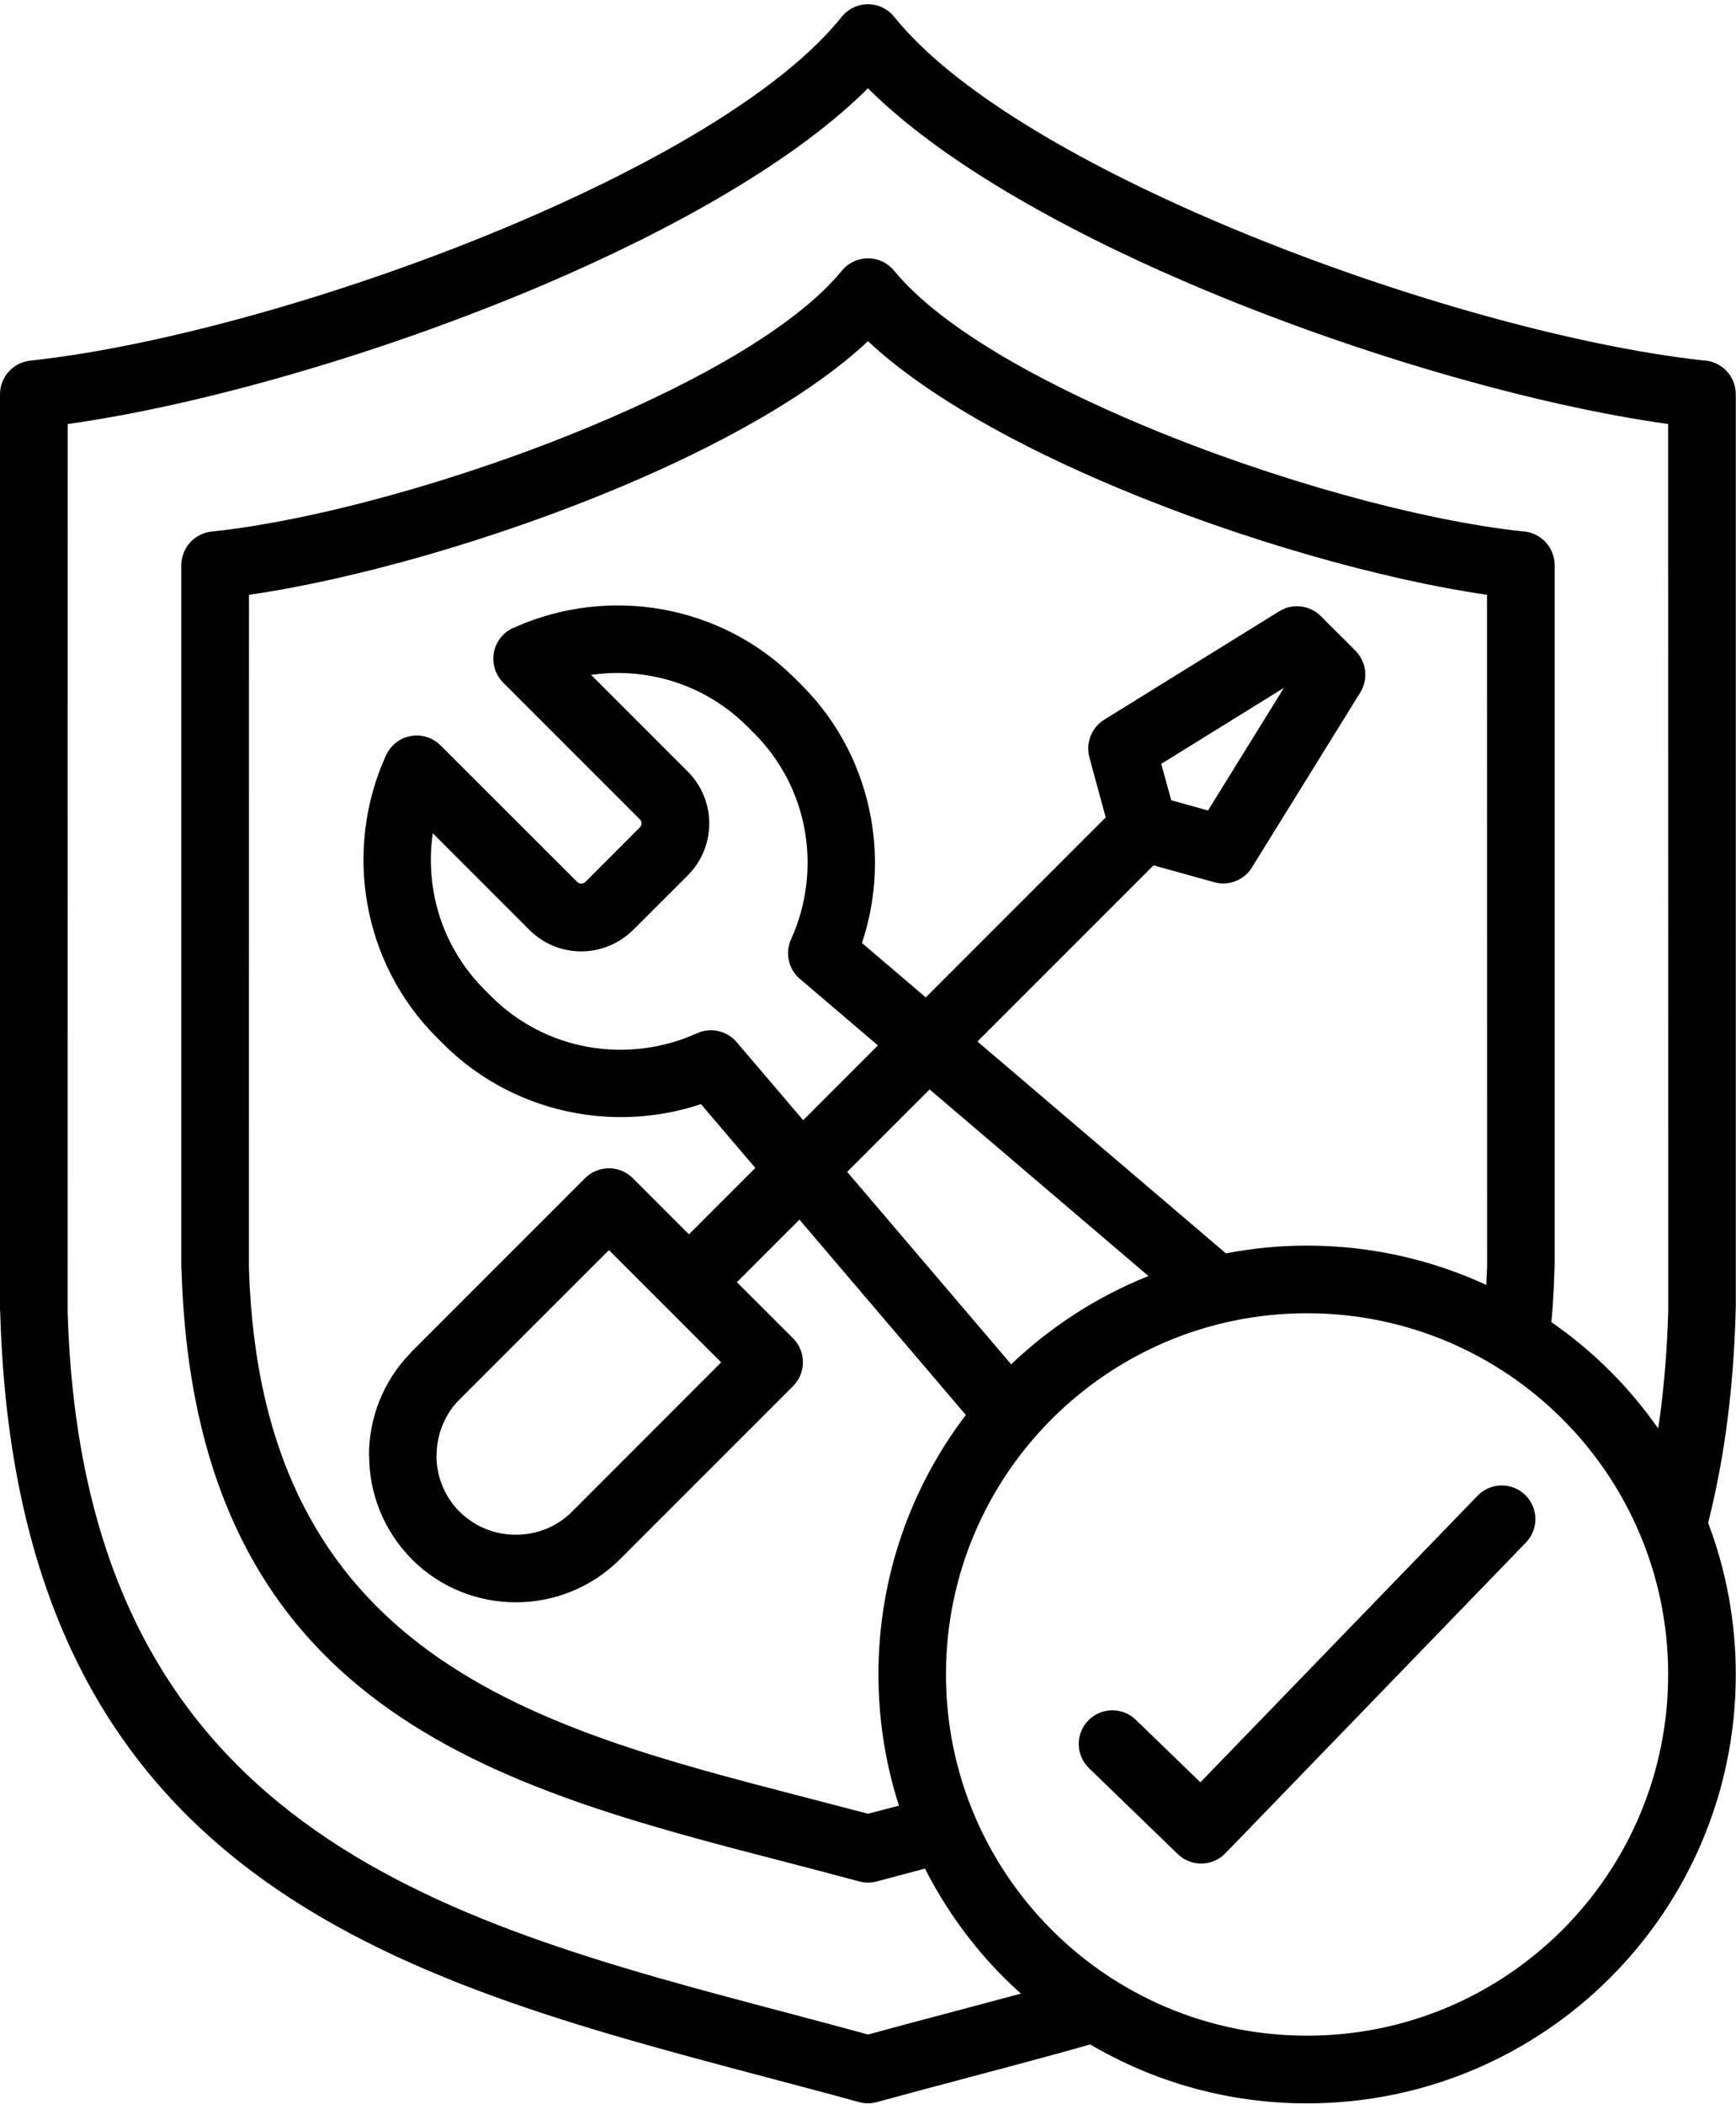
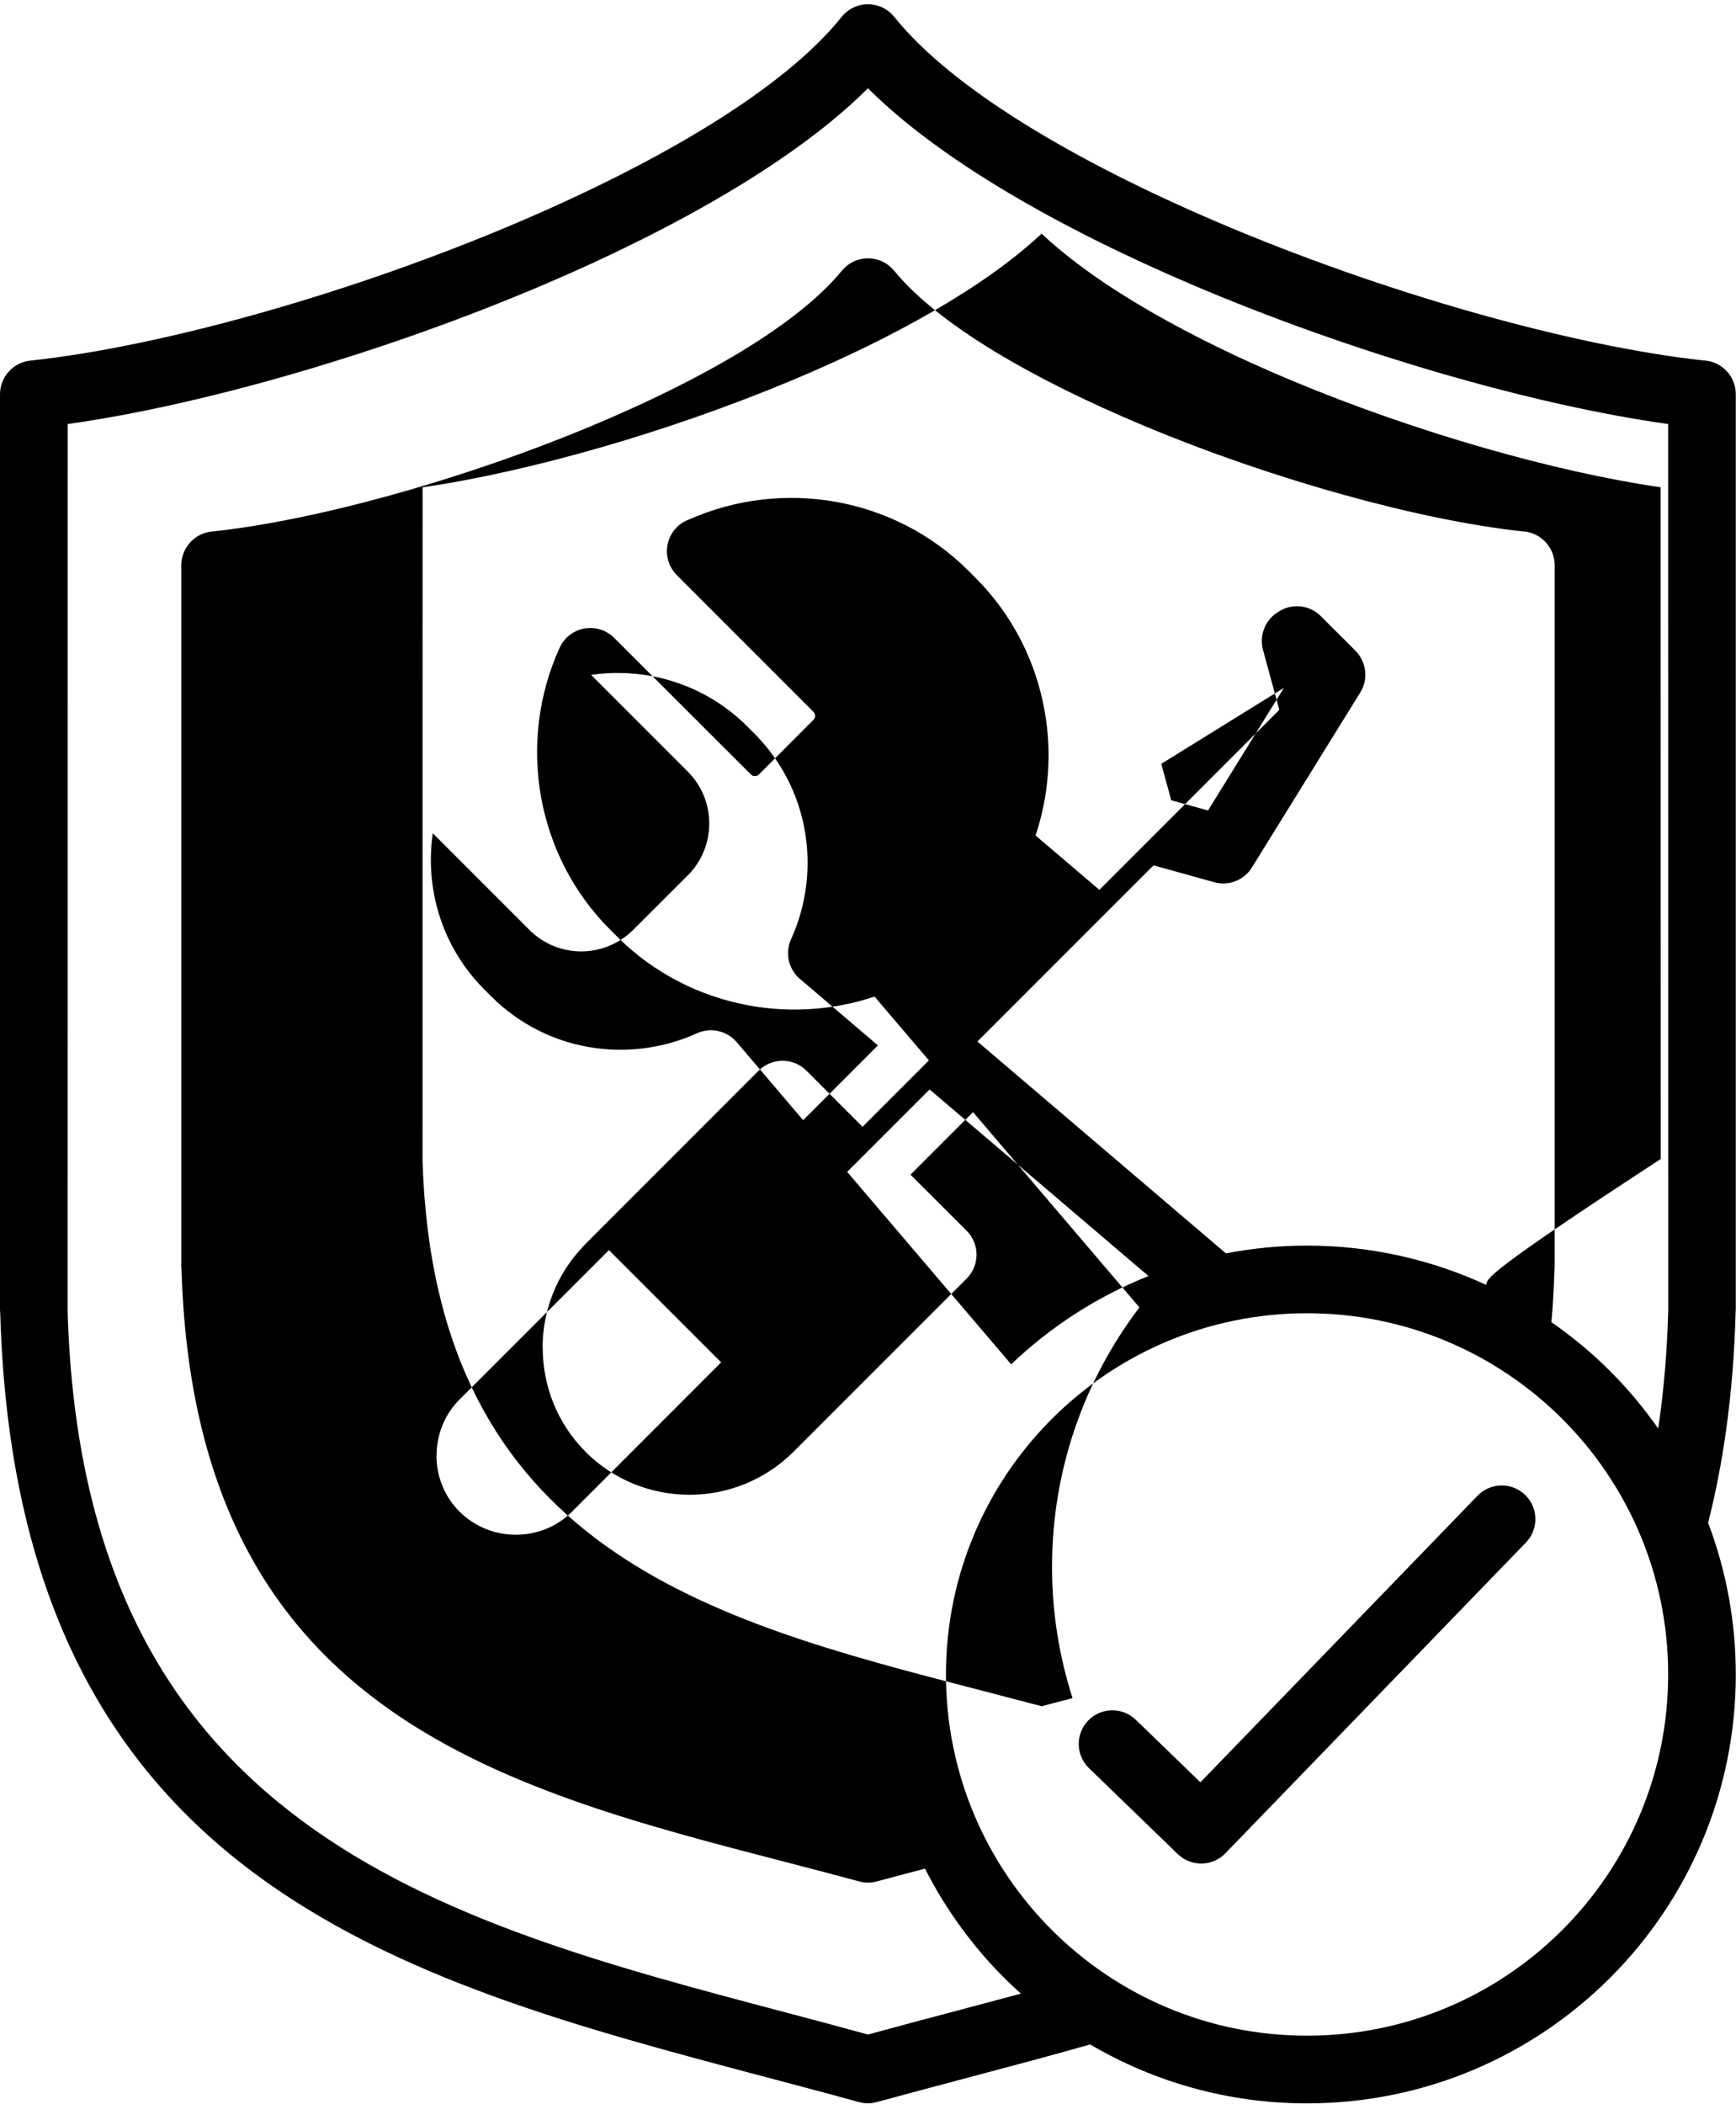
<svg xmlns="http://www.w3.org/2000/svg" height="400.9" preserveAspectRatio="xMidYMid meet" version="1.0" viewBox="0.0 -0.8 330.9 400.9" width="330.9" zoomAndPan="magnify">
  <g id="change1_1">
-     <path d="M330.84,248.92l0-0.15h0.02V74.32c0-3.47-2.74-6.3-6.18-6.44c-24.93-2.73-60.83-12.78-92.63-26.36 c-26.86-11.47-50.55-25.32-61.6-39.11c-2.22-2.77-6.28-3.21-9.04-0.98c-0.4,0.32-0.74,0.67-1.04,1.06 c-11.07,13.77-34.73,27.59-61.55,39.04C66.84,55.17,30.71,65.25,5.77,67.92c-3.31,0.35-5.76,3.15-5.77,6.4v174.45l0.05,0.81 C3.23,357.23,75.7,376.4,146.08,395.02c6.15,1.63,12.29,3.25,17.64,4.73c1.18,0.33,2.37,0.3,3.47-0.01 c5.35-1.47,11.46-3.09,17.59-4.72c7.45-1.97,14.94-3.95,23.02-6.25c12.13,7.13,26.25,11.23,41.33,11.23c22.56,0,43-9.15,57.79-23.94 c14.79-14.79,23.94-35.22,23.94-57.79c0-10.17-1.87-19.91-5.27-28.89c1.41-5.59,2.58-11.54,3.46-17.91 C330.02,264.45,330.63,256.94,330.84,248.92z M297.81,366.94c-12.45,12.45-29.66,20.16-48.67,20.16s-36.21-7.7-48.67-20.16 c-12.45-12.45-20.16-29.66-20.16-48.67c0-19,7.71-36.21,20.16-48.67c12.45-12.45,29.66-20.16,48.67-20.16s36.21,7.71,48.67,20.16 c12.45,12.45,20.16,29.66,20.16,48.67C317.96,337.28,310.26,354.49,297.81,366.94z M283.3,244.04c-10.4-4.79-21.96-7.49-34.16-7.49 c-5.29,0-10.46,0.52-15.47,1.48l-47.36-40.37l33.57-33.57l11.57,3.22v0c2.89,0.8,5.88-0.51,7.3-3.01l20.54-33.16 c1.59-2.57,1.14-5.82-0.88-7.89c-2.18-2.22-4.43-4.39-6.61-6.61c-2.22-2.26-5.7-2.53-8.22-0.8l-33.09,20.49 c-2.48,1.53-3.55,4.48-2.85,7.16l3.12,11.46l-34.3,34.3l-12.16-10.36c2.57-7.68,3.14-15.91,1.71-23.84 c-1.67-9.29-6.07-18.17-13.18-25.28l-1.27-1.27c-7.12-7.12-16-11.51-25.3-13.18c-9.34-1.67-19.1-0.57-27.9,3.31 c-0.89,0.31-1.73,0.82-2.44,1.53c-2.52,2.52-2.52,6.6,0,9.12l26.05,26.05c0.2,0.2,0.31,0.48,0.31,0.76c0,0.28-0.1,0.56-0.31,0.76 l-10.42,10.44c-0.18,0.18-0.46,0.28-0.76,0.28c-0.28,0-0.56-0.1-0.76-0.31l-26.06-26.03c-0.53-0.53-1.16-0.97-1.87-1.3 c-3.23-1.47-7.04-0.05-8.51,3.17c-4.08,8.95-5.26,18.92-3.55,28.45c1.67,9.3,6.06,18.19,13.18,25.3l1.27,1.27 c7.11,7.11,15.99,11.5,25.28,13.18c7.94,1.43,16.16,0.86,23.84-1.71l10.36,12.16l-12.65,12.65l-10.69-10.69 c-2.52-2.52-6.6-2.52-9.12,0l-33.01,33.02l-0.37,0.41c-5.2,5.4-7.8,12.4-7.8,19.39h0.03c0,7.17,2.72,14.34,8.16,19.79l0,0.02 c5.46,5.46,12.64,8.18,19.82,8.18c7.15,0,14.33-2.73,19.81-8.18l33.01-33.01c2.52-2.52,2.52-6.6,0-9.12l-10.7-10.69l11.92-11.92 l31.72,37.22c-10.45,13.73-16.66,30.85-16.66,49.44c0,8.72,1.38,17.12,3.91,25.01l-5.9,1.54l-12.26-3.2 c-50.99-13.2-103.48-26.8-105.74-100.77l0.01-128.3c20.08-2.9,46.66-10.45,70.29-20.33c19.29-8.06,36.81-17.78,47.7-28 c10.89,10.22,28.41,19.93,47.7,28c23.63,9.88,50.21,17.42,70.29,20.33l0.02,128C283.42,241.67,283.36,242.84,283.3,244.04z M192.74,259.17l-31.26-36.67l15.71-15.71l41.72,35.56C209.11,246.26,200.25,252.01,192.74,259.17z M131.1,146.23l-18.43-18.43 c3.76-0.55,7.59-0.48,11.34,0.19c6.75,1.21,13.23,4.43,18.45,9.65l1.27,1.27c5.22,5.22,8.44,11.69,9.65,18.43 c1.25,6.97,0.39,14.28-2.6,20.85c-1.25,2.78-0.37,5.97,1.94,7.75l14.62,12.46l-14.25,14.25l-12.68-14.88 c-1.9-2.22-4.99-2.83-7.53-1.69c-6.57,2.98-13.88,3.85-20.85,2.6c-6.74-1.21-13.21-4.43-18.43-9.65l-1.27-1.27 c-5.22-5.22-8.44-11.7-9.65-18.45c-0.67-3.74-0.73-7.58-0.19-11.34l18.43,18.43c2.72,2.73,6.31,4.09,9.88,4.09 c3.55,0,7.13-1.37,9.88-4.09L131.1,166c2.72-2.72,4.09-6.31,4.09-9.88S133.83,148.96,131.1,146.23z M221.35,144.75l23.38-14.48 l-14.47,23.37l-7.01-1.95v0L221.35,144.75z M87.59,287.25c-2.93-2.94-4.4-6.83-4.4-10.7h0.03c0-3.76,1.37-7.52,4.11-10.41 l28.74-28.73l10.65,10.65c0.02,0.02,0.03,0.03,0.04,0.05s0.03,0.03,0.05,0.04l10.65,10.65l-28.45,28.47 c-2.91,2.92-6.8,4.38-10.7,4.38c-3.88,0-7.76-1.47-10.7-4.4v0L87.59,287.25z M306.93,260.49c-3.45-3.45-7.21-6.57-11.22-9.36 c0.09-1,0.18-2.01,0.25-3.05c0.15-2.18,0.27-4.63,0.35-7.35l0-0.18h0.02V106.89c0-3.49-2.77-6.33-6.23-6.45 c-19.38-2.1-47.28-9.75-72.02-20.1c-20.8-8.69-39.11-19.15-47.61-29.51c-0.28-0.34-0.59-0.66-0.94-0.95 c-2.75-2.25-6.82-1.85-9.07,0.91l0,0c-8.49,10.37-26.82,20.85-47.65,29.55c-24.93,10.42-53.07,18.12-72.46,20.15 c-3.31,0.34-5.78,3.14-5.79,6.4v133.67l0.05,0.8c2.57,83.51,59.79,98.33,115.36,112.71c4.04,1.05,8.02,2.08,13.82,3.64 c1.13,0.3,2.27,0.28,3.33,0c3.56-0.96,6.49-1.73,9.19-2.44c3.92,7.71,9.02,14.73,15.07,20.79c1.04,1.04,2.12,2.05,3.22,3.03 c-4.27,1.15-8.67,2.32-13.06,3.48c-5.19,1.37-10.4,2.75-16.08,4.31c-5.69-1.56-10.88-2.93-16.08-4.31 C83.53,365.17,15.74,347.23,12.89,249.09L12.9,80c25.67-3.59,60.25-13.53,90.96-26.64c25.19-10.76,47.98-23.76,61.58-37.34 c13.6,13.58,36.39,26.58,61.58,37.34c30.7,13.11,65.28,23.06,90.95,26.64l0.02,168.77c-0.2,7.41-0.77,14.4-1.68,20.99 c-0.08,0.55-0.17,1.08-0.25,1.63C313.33,267.5,310.28,263.84,306.93,260.49z M98.32,304.55C98.31,304.55,98.31,304.55,98.32,304.55 C98.31,304.55,98.31,304.55,98.32,304.55L98.32,304.55z M290.71,284.06c2.54,2.46,2.61,6.52,0.15,9.07l-57.29,59.22 c-2.46,2.54-6.52,2.61-9.07,0.15l-16.93-16.38c-2.54-2.46-2.61-6.52-0.15-9.07c2.46-2.54,6.52-2.61,9.07-0.15l12.32,11.92 l52.83-54.61h0C284.1,281.66,288.17,281.6,290.71,284.06z" />
+     <path d="M330.84,248.92l0-0.15h0.02V74.32c0-3.47-2.74-6.3-6.18-6.44c-24.93-2.73-60.83-12.78-92.63-26.36 c-26.86-11.47-50.55-25.32-61.6-39.11c-2.22-2.77-6.28-3.21-9.04-0.98c-0.4,0.32-0.74,0.67-1.04,1.06 c-11.07,13.77-34.73,27.59-61.55,39.04C66.84,55.17,30.71,65.25,5.77,67.92c-3.31,0.35-5.76,3.15-5.77,6.4v174.45l0.05,0.81 C3.23,357.23,75.7,376.4,146.08,395.02c6.15,1.63,12.29,3.25,17.64,4.73c1.18,0.33,2.37,0.3,3.47-0.01 c5.35-1.47,11.46-3.09,17.59-4.72c7.45-1.97,14.94-3.95,23.02-6.25c12.13,7.13,26.25,11.23,41.33,11.23c22.56,0,43-9.15,57.79-23.94 c14.79-14.79,23.94-35.22,23.94-57.79c0-10.17-1.87-19.91-5.27-28.89c1.41-5.59,2.58-11.54,3.46-17.91 C330.02,264.45,330.63,256.94,330.84,248.92z M297.81,366.94c-12.45,12.45-29.66,20.16-48.67,20.16s-36.21-7.7-48.67-20.16 c-12.45-12.45-20.16-29.66-20.16-48.67c0-19,7.71-36.21,20.16-48.67c12.45-12.45,29.66-20.16,48.67-20.16s36.21,7.71,48.67,20.16 c12.45,12.45,20.16,29.66,20.16,48.67C317.96,337.28,310.26,354.49,297.81,366.94z M283.3,244.04c-10.4-4.79-21.96-7.49-34.16-7.49 c-5.29,0-10.46,0.52-15.47,1.48l-47.36-40.37l33.57-33.57l11.57,3.22v0c2.89,0.8,5.88-0.51,7.3-3.01l20.54-33.16 c1.59-2.57,1.14-5.82-0.88-7.89c-2.18-2.22-4.43-4.39-6.61-6.61c-2.22-2.26-5.7-2.53-8.22-0.8c-2.48,1.53-3.55,4.48-2.85,7.16l3.12,11.46l-34.3,34.3l-12.16-10.36c2.57-7.68,3.14-15.91,1.71-23.84 c-1.67-9.29-6.07-18.17-13.18-25.28l-1.27-1.27c-7.12-7.12-16-11.51-25.3-13.18c-9.34-1.67-19.1-0.57-27.9,3.31 c-0.89,0.31-1.73,0.82-2.44,1.53c-2.52,2.52-2.52,6.6,0,9.12l26.05,26.05c0.2,0.2,0.31,0.48,0.31,0.76c0,0.28-0.1,0.56-0.31,0.76 l-10.42,10.44c-0.18,0.18-0.46,0.28-0.76,0.28c-0.28,0-0.56-0.1-0.76-0.31l-26.06-26.03c-0.53-0.53-1.16-0.97-1.87-1.3 c-3.23-1.47-7.04-0.05-8.51,3.17c-4.08,8.95-5.26,18.92-3.55,28.45c1.67,9.3,6.06,18.19,13.18,25.3l1.27,1.27 c7.11,7.11,15.99,11.5,25.28,13.18c7.94,1.43,16.16,0.86,23.84-1.71l10.36,12.16l-12.65,12.65l-10.69-10.69 c-2.52-2.52-6.6-2.52-9.12,0l-33.01,33.02l-0.37,0.41c-5.2,5.4-7.8,12.4-7.8,19.39h0.03c0,7.17,2.72,14.34,8.16,19.79l0,0.02 c5.46,5.46,12.64,8.18,19.82,8.18c7.15,0,14.33-2.73,19.81-8.18l33.01-33.01c2.52-2.52,2.52-6.6,0-9.12l-10.7-10.69l11.92-11.92 l31.72,37.22c-10.45,13.73-16.66,30.85-16.66,49.44c0,8.72,1.38,17.12,3.91,25.01l-5.9,1.54l-12.26-3.2 c-50.99-13.2-103.48-26.8-105.74-100.77l0.01-128.3c20.08-2.9,46.66-10.45,70.29-20.33c19.29-8.06,36.81-17.78,47.7-28 c10.89,10.22,28.41,19.93,47.7,28c23.63,9.88,50.21,17.42,70.29,20.33l0.02,128C283.42,241.67,283.36,242.84,283.3,244.04z M192.74,259.17l-31.26-36.67l15.71-15.71l41.72,35.56C209.11,246.26,200.25,252.01,192.74,259.17z M131.1,146.23l-18.43-18.43 c3.76-0.55,7.59-0.48,11.34,0.19c6.75,1.21,13.23,4.43,18.45,9.65l1.27,1.27c5.22,5.22,8.44,11.69,9.65,18.43 c1.25,6.97,0.39,14.28-2.6,20.85c-1.25,2.78-0.37,5.97,1.94,7.75l14.62,12.46l-14.25,14.25l-12.68-14.88 c-1.9-2.22-4.99-2.83-7.53-1.69c-6.57,2.98-13.88,3.85-20.85,2.6c-6.74-1.21-13.21-4.43-18.43-9.65l-1.27-1.27 c-5.22-5.22-8.44-11.7-9.65-18.45c-0.67-3.74-0.73-7.58-0.19-11.34l18.43,18.43c2.72,2.73,6.31,4.09,9.88,4.09 c3.55,0,7.13-1.37,9.88-4.09L131.1,166c2.72-2.72,4.09-6.31,4.09-9.88S133.83,148.96,131.1,146.23z M221.35,144.75l23.38-14.48 l-14.47,23.37l-7.01-1.95v0L221.35,144.75z M87.59,287.25c-2.93-2.94-4.4-6.83-4.4-10.7h0.03c0-3.76,1.37-7.52,4.11-10.41 l28.74-28.73l10.65,10.65c0.02,0.02,0.03,0.03,0.04,0.05s0.03,0.03,0.05,0.04l10.65,10.65l-28.45,28.47 c-2.91,2.92-6.8,4.38-10.7,4.38c-3.88,0-7.76-1.47-10.7-4.4v0L87.59,287.25z M306.93,260.49c-3.45-3.45-7.21-6.57-11.22-9.36 c0.09-1,0.18-2.01,0.25-3.05c0.15-2.18,0.27-4.63,0.35-7.35l0-0.18h0.02V106.89c0-3.49-2.77-6.33-6.23-6.45 c-19.38-2.1-47.28-9.75-72.02-20.1c-20.8-8.69-39.11-19.15-47.61-29.51c-0.28-0.34-0.59-0.66-0.94-0.95 c-2.75-2.25-6.82-1.85-9.07,0.91l0,0c-8.49,10.37-26.82,20.85-47.65,29.55c-24.93,10.42-53.07,18.12-72.46,20.15 c-3.31,0.34-5.78,3.14-5.79,6.4v133.67l0.05,0.8c2.57,83.51,59.79,98.33,115.36,112.71c4.04,1.05,8.02,2.08,13.82,3.64 c1.13,0.3,2.27,0.28,3.33,0c3.56-0.96,6.49-1.73,9.19-2.44c3.92,7.71,9.02,14.73,15.07,20.79c1.04,1.04,2.12,2.05,3.22,3.03 c-4.27,1.15-8.67,2.32-13.06,3.48c-5.19,1.37-10.4,2.75-16.08,4.31c-5.69-1.56-10.88-2.93-16.08-4.31 C83.53,365.17,15.74,347.23,12.89,249.09L12.9,80c25.67-3.59,60.25-13.53,90.96-26.64c25.19-10.76,47.98-23.76,61.58-37.34 c13.6,13.58,36.39,26.58,61.58,37.34c30.7,13.11,65.28,23.06,90.95,26.64l0.02,168.77c-0.2,7.41-0.77,14.4-1.68,20.99 c-0.08,0.55-0.17,1.08-0.25,1.63C313.33,267.5,310.28,263.84,306.93,260.49z M98.32,304.55C98.31,304.55,98.31,304.55,98.32,304.55 C98.31,304.55,98.31,304.55,98.32,304.55L98.32,304.55z M290.71,284.06c2.54,2.46,2.61,6.52,0.15,9.07l-57.29,59.22 c-2.46,2.54-6.52,2.61-9.07,0.15l-16.93-16.38c-2.54-2.46-2.61-6.52-0.15-9.07c2.46-2.54,6.52-2.61,9.07-0.15l12.32,11.92 l52.83-54.61h0C284.1,281.66,288.17,281.6,290.71,284.06z" />
  </g>
</svg>